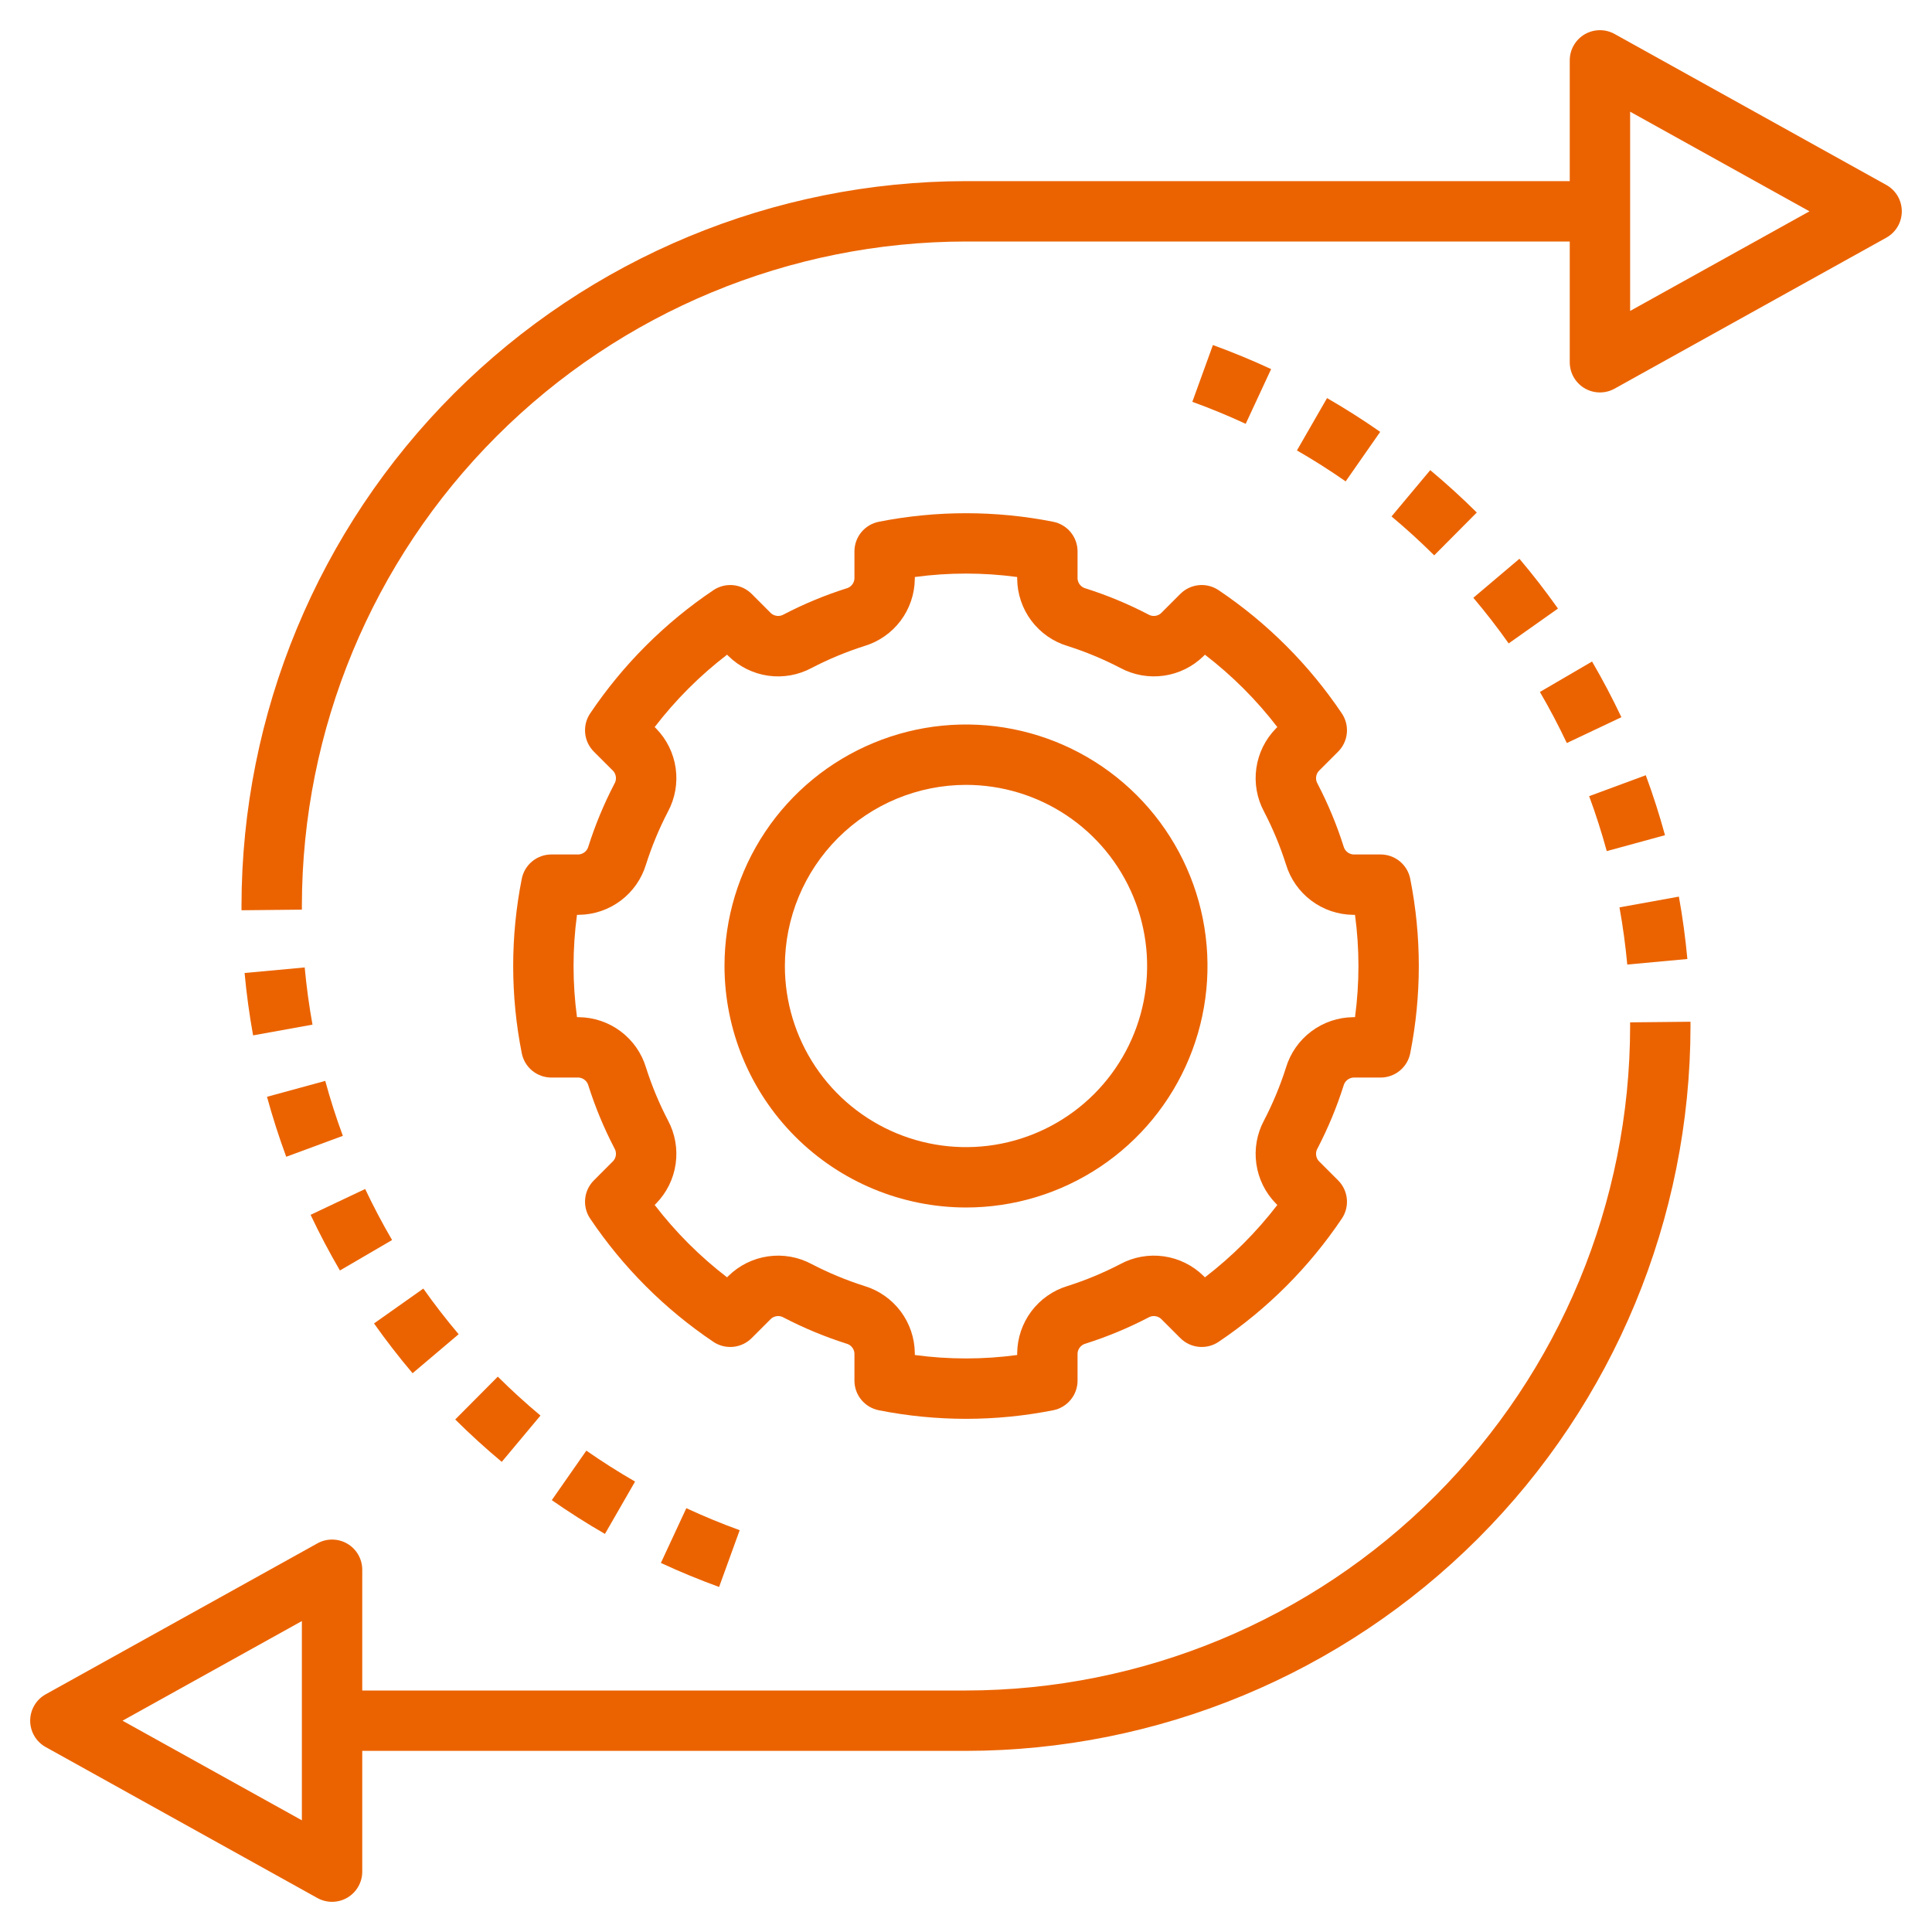
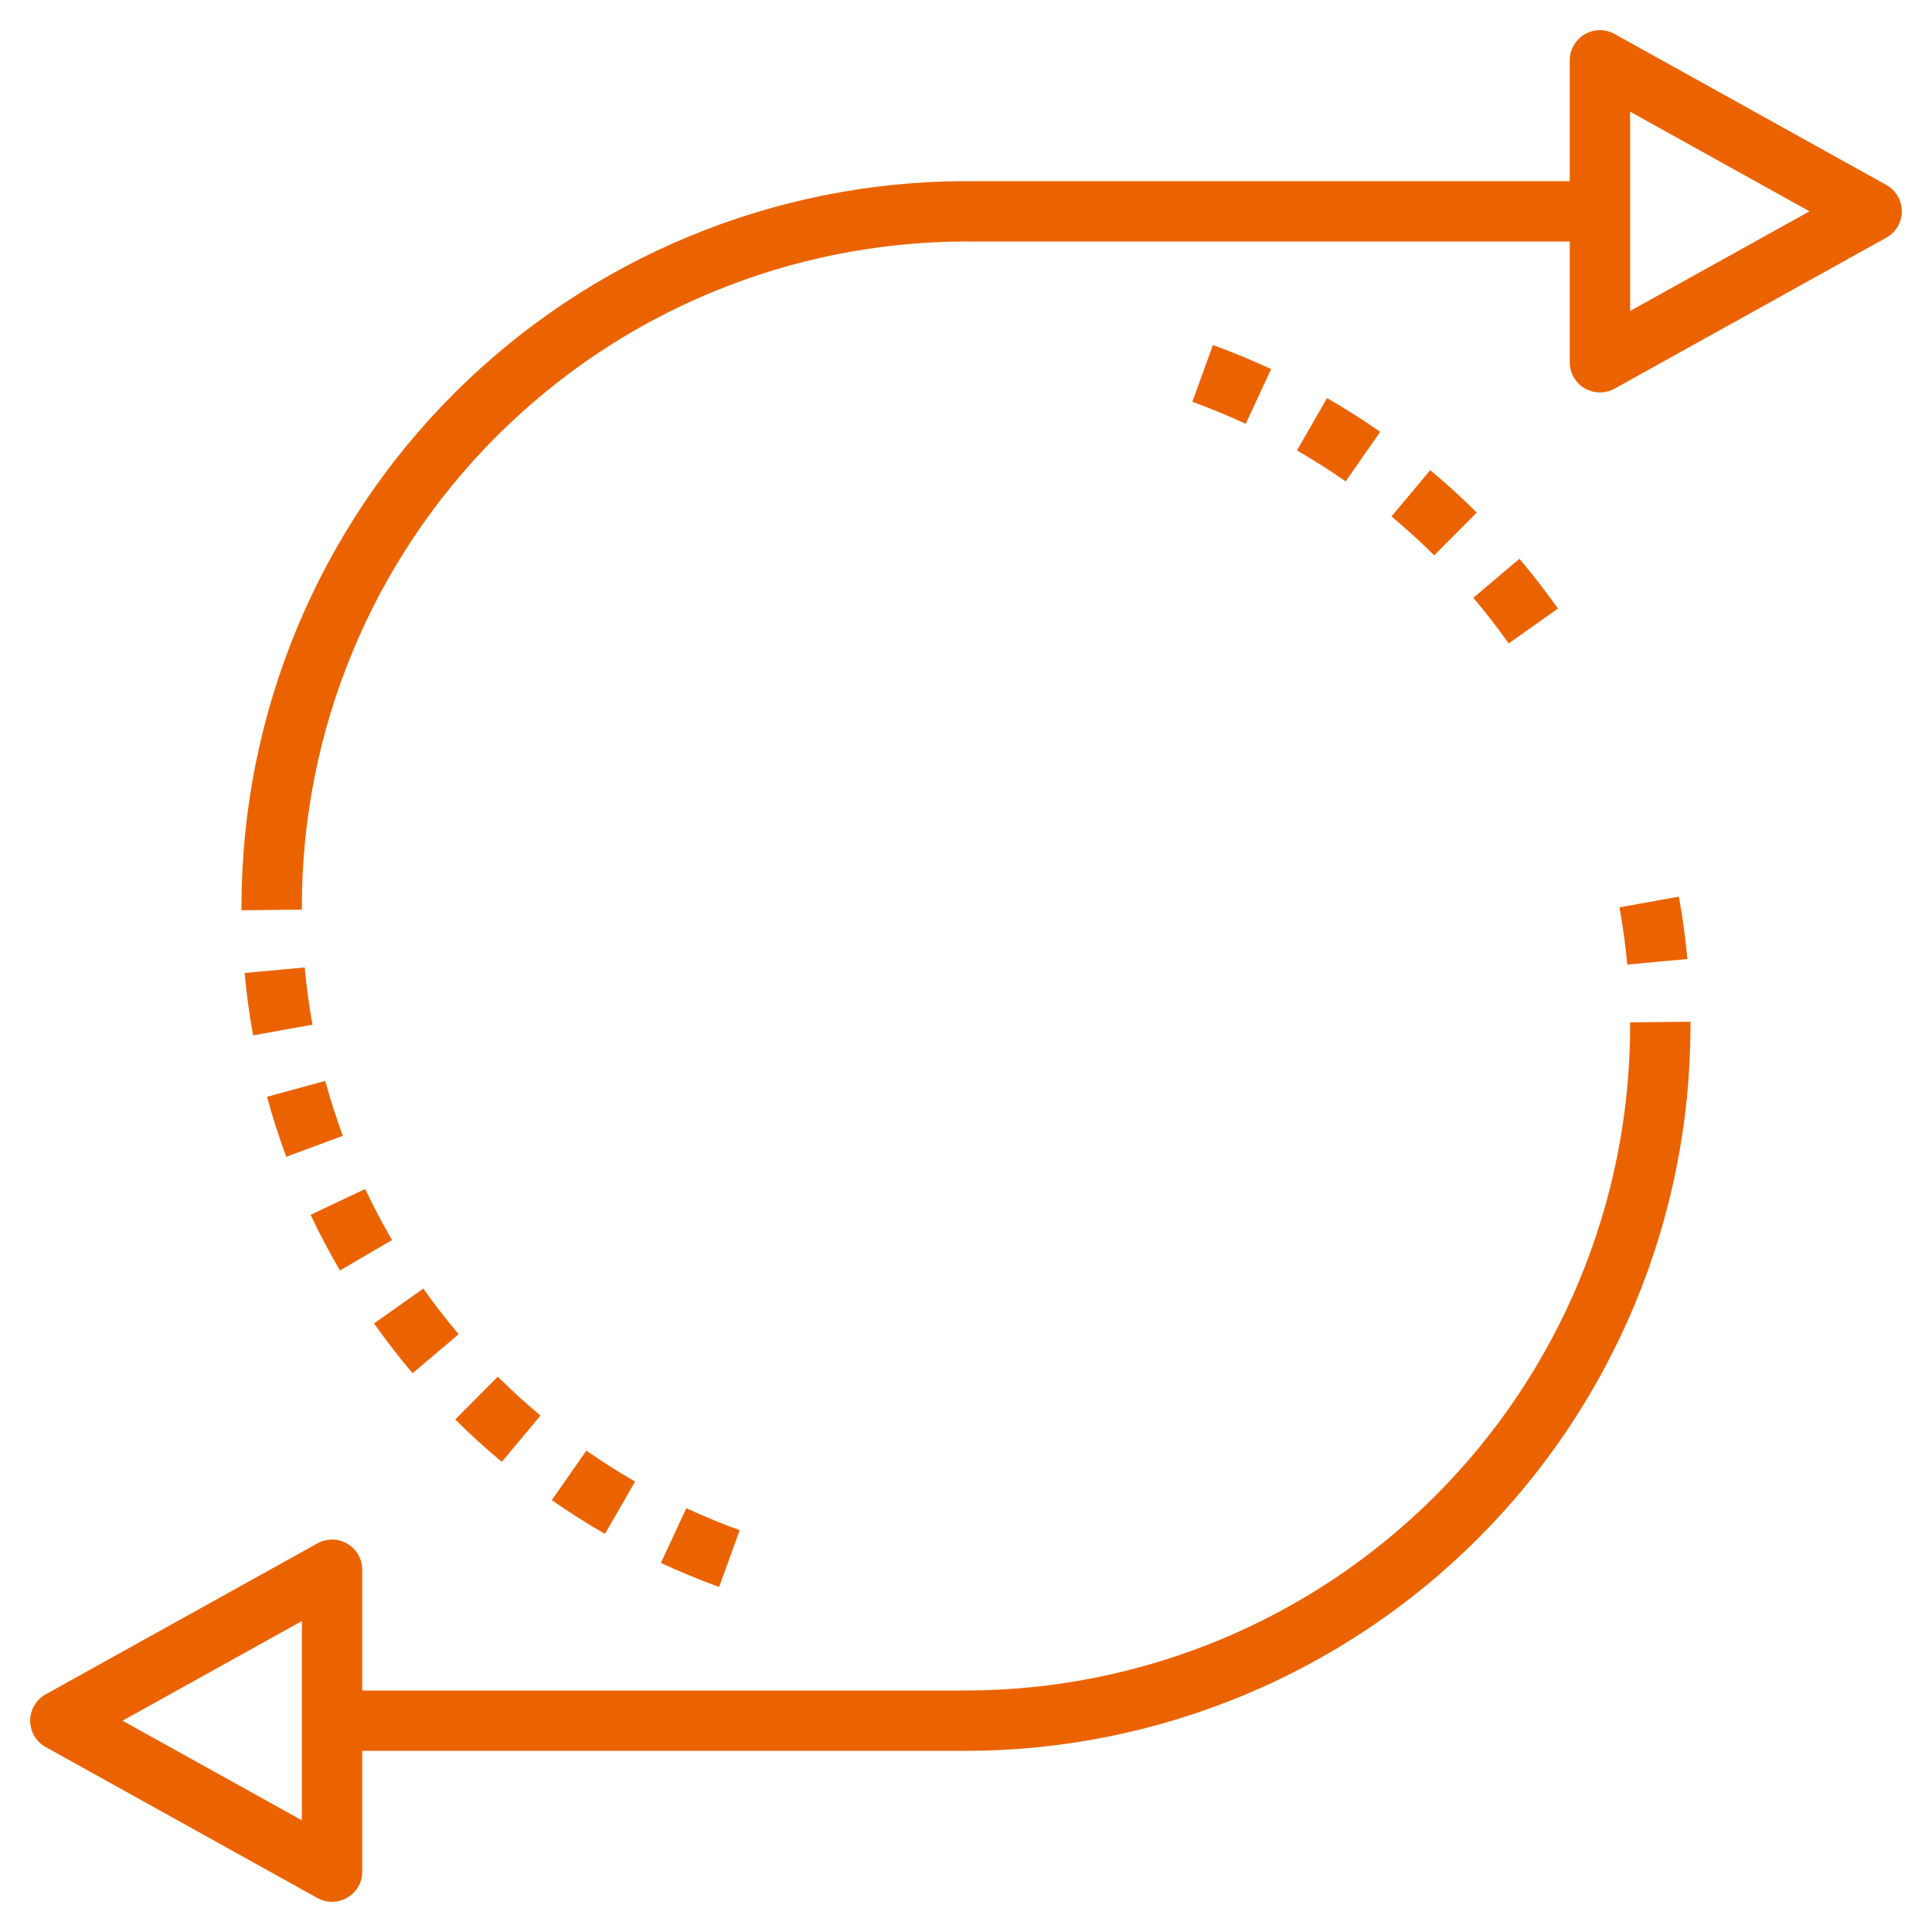
<svg xmlns="http://www.w3.org/2000/svg" width="100" height="100" viewBox="0 0 100 100" fill="none">
-   <path d="M50 62.5C52.472 62.5 54.889 61.767 56.945 60.393C59 59.02 60.602 57.068 61.548 54.783C62.495 52.499 62.742 49.986 62.26 47.561C61.778 45.137 60.587 42.909 58.839 41.161C57.091 39.413 54.863 38.222 52.439 37.74C50.014 37.258 47.501 37.505 45.217 38.452C42.932 39.398 40.98 41 39.607 43.055C38.233 45.111 37.5 47.528 37.5 50C37.504 53.314 38.822 56.491 41.165 58.835C43.509 61.178 46.686 62.496 50 62.5ZM50 40.625C51.854 40.625 53.667 41.175 55.209 42.205C56.75 43.235 57.952 44.699 58.661 46.412C59.371 48.125 59.557 50.01 59.195 51.829C58.833 53.648 57.94 55.318 56.629 56.629C55.318 57.94 53.648 58.833 51.829 59.195C50.01 59.557 48.125 59.371 46.412 58.661C44.699 57.952 43.235 56.75 42.205 55.209C41.175 53.667 40.625 51.854 40.625 50C40.628 47.514 41.616 45.131 43.374 43.374C45.131 41.616 47.514 40.628 50 40.625Z" fill="#EB6300" />
-   <path d="M30.46 43.795C30.432 43.911 30.369 44.014 30.279 44.092C30.19 44.169 30.078 44.216 29.96 44.227H28.539C28.177 44.227 27.826 44.353 27.546 44.583C27.266 44.814 27.075 45.134 27.006 45.49C26.415 48.468 26.415 51.533 27.006 54.511C27.075 54.867 27.266 55.187 27.546 55.418C27.826 55.648 28.177 55.774 28.539 55.774H29.96C30.078 55.785 30.19 55.832 30.279 55.909C30.369 55.986 30.432 56.09 30.46 56.205C30.813 57.315 31.261 58.392 31.798 59.426C31.86 59.527 31.889 59.645 31.88 59.764C31.871 59.883 31.825 59.995 31.748 60.086L30.738 61.097C30.482 61.353 30.323 61.69 30.288 62.051C30.253 62.412 30.344 62.773 30.547 63.074C32.24 65.593 34.407 67.76 36.925 69.454C37.226 69.656 37.588 69.747 37.948 69.712C38.309 69.677 38.646 69.519 38.903 69.263L39.915 68.251C40.006 68.175 40.118 68.129 40.237 68.121C40.355 68.112 40.473 68.141 40.575 68.203C41.608 68.74 42.685 69.187 43.795 69.541C43.91 69.568 44.014 69.631 44.091 69.721C44.169 69.811 44.216 69.922 44.226 70.04V71.461C44.226 71.824 44.352 72.175 44.583 72.454C44.813 72.734 45.134 72.925 45.489 72.995C48.467 73.586 51.532 73.586 54.51 72.995C54.866 72.925 55.187 72.734 55.417 72.454C55.648 72.175 55.774 71.824 55.774 71.461V70.04C55.784 69.922 55.831 69.811 55.909 69.721C55.986 69.631 56.09 69.568 56.205 69.541C57.315 69.187 58.392 68.74 59.425 68.203C59.527 68.14 59.645 68.112 59.764 68.121C59.882 68.13 59.995 68.176 60.086 68.253L61.097 69.263C61.354 69.519 61.691 69.677 62.051 69.712C62.412 69.747 62.774 69.656 63.074 69.454C65.593 67.76 67.76 65.593 69.453 63.074C69.656 62.773 69.747 62.412 69.712 62.051C69.677 61.69 69.518 61.353 69.262 61.097L68.251 60.086C68.174 59.995 68.129 59.882 68.12 59.763C68.111 59.645 68.14 59.527 68.203 59.426C68.739 58.392 69.187 57.315 69.54 56.205C69.568 56.09 69.631 55.986 69.721 55.909C69.81 55.832 69.922 55.785 70.04 55.774H71.461C71.823 55.774 72.174 55.648 72.454 55.418C72.734 55.187 72.925 54.867 72.994 54.511C73.585 51.533 73.585 48.468 72.994 45.49C72.925 45.134 72.734 44.813 72.454 44.583C72.174 44.352 71.823 44.227 71.461 44.227H70.04C69.922 44.216 69.81 44.169 69.721 44.092C69.631 44.014 69.568 43.911 69.54 43.795C69.187 42.686 68.739 41.608 68.202 40.575C68.14 40.474 68.111 40.355 68.12 40.237C68.129 40.118 68.175 40.005 68.252 39.914L69.263 38.903C69.519 38.647 69.678 38.309 69.712 37.949C69.747 37.588 69.655 37.226 69.453 36.926C67.759 34.407 65.593 32.24 63.074 30.547C62.773 30.345 62.411 30.253 62.051 30.288C61.69 30.323 61.353 30.482 61.096 30.738L60.085 31.749C59.994 31.826 59.882 31.872 59.763 31.88C59.645 31.889 59.526 31.86 59.425 31.798C58.392 31.261 57.315 30.813 56.205 30.46C56.09 30.433 55.986 30.37 55.909 30.28C55.831 30.19 55.784 30.078 55.774 29.96V28.54C55.774 28.177 55.648 27.826 55.417 27.546C55.187 27.267 54.866 27.076 54.511 27.006C51.532 26.417 48.468 26.417 45.489 27.006C45.134 27.076 44.813 27.267 44.583 27.546C44.352 27.826 44.226 28.177 44.226 28.54V29.96C44.216 30.078 44.169 30.19 44.091 30.28C44.014 30.37 43.91 30.433 43.795 30.46C42.685 30.813 41.608 31.261 40.575 31.798C40.473 31.86 40.355 31.889 40.236 31.88C40.118 31.871 40.005 31.825 39.914 31.749L38.904 30.738C38.647 30.483 38.31 30.323 37.949 30.288C37.589 30.254 37.227 30.345 36.926 30.547C34.407 32.24 32.241 34.407 30.547 36.926C30.345 37.226 30.253 37.588 30.288 37.949C30.322 38.309 30.481 38.647 30.737 38.904L31.749 39.915C31.825 40.006 31.871 40.119 31.88 40.237C31.889 40.356 31.86 40.474 31.798 40.575C31.261 41.608 30.813 42.686 30.46 43.795ZM33.438 44.742C33.737 43.802 34.116 42.89 34.57 42.016C34.942 41.326 35.083 40.535 34.973 39.76C34.863 38.984 34.507 38.264 33.958 37.705L33.886 37.633C34.966 36.226 36.225 34.967 37.633 33.887L37.704 33.957C38.263 34.507 38.983 34.863 39.758 34.974C40.534 35.084 41.325 34.943 42.015 34.571C42.89 34.116 43.802 33.737 44.741 33.438C45.49 33.213 46.147 32.753 46.617 32.128C47.086 31.502 47.343 30.742 47.351 29.96V29.866C49.109 29.629 50.891 29.629 52.649 29.866V29.96C52.657 30.742 52.914 31.502 53.383 32.128C53.853 32.753 54.51 33.213 55.259 33.438C56.198 33.737 57.11 34.116 57.985 34.571C58.675 34.942 59.465 35.083 60.241 34.973C61.017 34.863 61.737 34.507 62.296 33.958L62.367 33.887C63.775 34.967 65.034 36.226 66.114 37.633L66.043 37.704C65.494 38.263 65.138 38.983 65.028 39.759C64.917 40.535 65.058 41.326 65.43 42.016C65.884 42.89 66.263 43.802 66.562 44.742C66.788 45.49 67.247 46.148 67.873 46.617C68.499 47.087 69.258 47.344 70.04 47.352H70.135C70.372 49.11 70.372 50.891 70.135 52.649H70.04C69.258 52.657 68.499 52.914 67.873 53.384C67.247 53.853 66.788 54.511 66.562 55.259C66.263 56.199 65.884 57.111 65.43 57.985C65.058 58.675 64.917 59.466 65.028 60.241C65.138 61.017 65.493 61.737 66.042 62.296L66.114 62.368C65.034 63.775 63.774 65.034 62.367 66.115L62.296 66.044C61.737 65.494 61.017 65.138 60.242 65.028C59.466 64.917 58.675 65.058 57.985 65.43C57.11 65.885 56.198 66.263 55.259 66.562C54.51 66.788 53.853 67.248 53.383 67.873C52.914 68.499 52.657 69.258 52.649 70.041V70.135C50.891 70.372 49.109 70.372 47.351 70.135V70.041C47.343 69.258 47.086 68.499 46.617 67.873C46.147 67.248 45.49 66.788 44.741 66.562C43.802 66.263 42.89 65.885 42.015 65.43C41.325 65.059 40.535 64.918 39.759 65.028C38.984 65.138 38.264 65.493 37.704 66.042L37.633 66.115C36.226 65.034 34.966 63.775 33.886 62.368L33.957 62.297C34.506 61.738 34.862 61.018 34.972 60.242C35.083 59.466 34.942 58.675 34.571 57.985C34.116 57.111 33.737 56.199 33.438 55.259C33.212 54.51 32.753 53.853 32.127 53.384C31.501 52.914 30.742 52.657 29.96 52.649H29.865C29.628 50.891 29.628 49.109 29.865 47.351H29.96C30.742 47.344 31.501 47.087 32.127 46.617C32.753 46.148 33.212 45.49 33.438 44.742Z" fill="#EB6300" />
  <path d="M34.207 80.897C35.191 81.354 36.204 81.773 37.221 82.141L38.286 79.203C37.354 78.865 36.426 78.482 35.524 78.064L34.207 80.897Z" fill="#EB6300" />
  <path d="M28.561 77.647C29.451 78.268 30.376 78.856 31.312 79.395L32.871 76.686C32.014 76.192 31.164 75.653 30.349 75.084L28.561 77.647Z" fill="#EB6300" />
  <path d="M23.562 73.472C24.328 74.232 25.137 74.97 25.971 75.666L27.975 73.269C27.21 72.63 26.467 71.952 25.766 71.255L23.562 73.472Z" fill="#EB6300" />
  <path d="M19.359 68.501C19.985 69.387 20.656 70.253 21.355 71.078L23.739 69.059C23.1 68.303 22.484 67.509 21.911 66.697L19.359 68.501Z" fill="#EB6300" />
  <path d="M16.076 62.879C16.538 63.857 17.05 64.826 17.594 65.76L20.294 64.184C19.794 63.329 19.326 62.439 18.901 61.542L16.076 62.879Z" fill="#EB6300" />
  <path d="M13.82 56.77C14.106 57.816 14.441 58.86 14.815 59.874L17.746 58.791C17.403 57.862 17.096 56.906 16.835 55.947L13.82 56.77Z" fill="#EB6300" />
  <path d="M12.66 50.362C12.759 51.44 12.907 52.526 13.1 53.591L16.174 53.035C15.998 52.06 15.863 51.064 15.771 50.075L12.66 50.362Z" fill="#EB6300" />
  <path d="M97.634 9.572L83.572 1.759C83.334 1.627 83.066 1.559 82.793 1.563C82.521 1.566 82.255 1.64 82.02 1.778C81.786 1.916 81.591 2.113 81.456 2.349C81.321 2.585 81.25 2.853 81.25 3.125V9.375H50C40.058 9.386 30.526 13.341 23.496 20.371C16.466 27.401 12.511 36.933 12.5 46.875L12.501 47.115L15.626 47.083L15.625 46.875C15.635 37.761 19.26 29.024 25.705 22.58C32.149 16.135 40.886 12.51 50 12.5H81.25V18.75C81.25 19.022 81.321 19.29 81.456 19.526C81.591 19.762 81.786 19.959 82.02 20.097C82.255 20.235 82.521 20.309 82.793 20.312C83.066 20.316 83.334 20.248 83.572 20.116L97.634 12.303C97.878 12.168 98.08 11.97 98.222 11.73C98.363 11.49 98.437 11.216 98.437 10.938C98.437 10.659 98.363 10.386 98.222 10.145C98.08 9.905 97.878 9.707 97.634 9.572ZM84.375 16.094V5.781L93.658 10.938L84.375 16.094Z" fill="#EB6300" />
  <path d="M87.338 49.638C87.239 48.56 87.092 47.474 86.899 46.409L83.824 46.965C84.001 47.94 84.135 48.936 84.227 49.925L87.338 49.638Z" fill="#EB6300" />
-   <path d="M82.254 41.209C82.597 42.138 82.904 43.095 83.165 44.053L86.18 43.23C85.895 42.184 85.56 41.14 85.185 40.126L82.254 41.209Z" fill="#EB6300" />
-   <path d="M79.705 35.816C80.205 36.672 80.673 37.561 81.098 38.459L83.923 37.122C83.46 36.144 82.949 35.174 82.404 34.24L79.705 35.816Z" fill="#EB6300" />
  <path d="M76.26 30.941C76.899 31.697 77.515 32.491 78.088 33.303L80.64 31.499C80.014 30.613 79.343 29.747 78.645 28.922L76.26 30.941Z" fill="#EB6300" />
  <path d="M72.025 26.731C72.79 27.37 73.533 28.048 74.234 28.745L76.438 26.528C75.672 25.768 74.863 25.03 74.029 24.334L72.025 26.731Z" fill="#EB6300" />
  <path d="M71.439 22.353C70.549 21.732 69.624 21.144 68.688 20.605L67.129 23.314C67.987 23.808 68.836 24.347 69.651 24.916L71.439 22.353Z" fill="#EB6300" />
  <path d="M65.793 19.104C64.81 18.647 63.796 18.228 62.78 17.859L61.715 20.798C62.646 21.135 63.575 21.518 64.477 21.937L65.793 19.104Z" fill="#EB6300" />
  <path d="M2.366 90.428L16.428 98.241C16.666 98.373 16.934 98.441 17.206 98.438C17.479 98.434 17.745 98.36 17.98 98.222C18.214 98.084 18.409 97.887 18.544 97.651C18.679 97.415 18.75 97.147 18.75 96.875V90.625H50C59.942 90.614 69.474 86.659 76.504 79.629C83.534 72.599 87.489 63.067 87.5 53.125L87.499 52.885L84.374 52.917L84.375 53.125C84.365 62.239 80.74 70.976 74.295 77.421C67.851 83.865 59.114 87.49 50 87.5H18.75V81.25C18.75 80.978 18.679 80.71 18.544 80.474C18.409 80.238 18.214 80.041 17.98 79.903C17.745 79.765 17.479 79.691 17.206 79.688C16.934 79.684 16.666 79.752 16.428 79.885L2.366 87.697C2.122 87.832 1.919 88.03 1.778 88.27C1.637 88.51 1.562 88.784 1.562 89.063C1.562 89.341 1.637 89.615 1.778 89.855C1.919 90.095 2.122 90.293 2.366 90.428ZM15.625 83.906V94.219L6.342 89.063L15.625 83.906Z" fill="#EB6300" />
</svg>